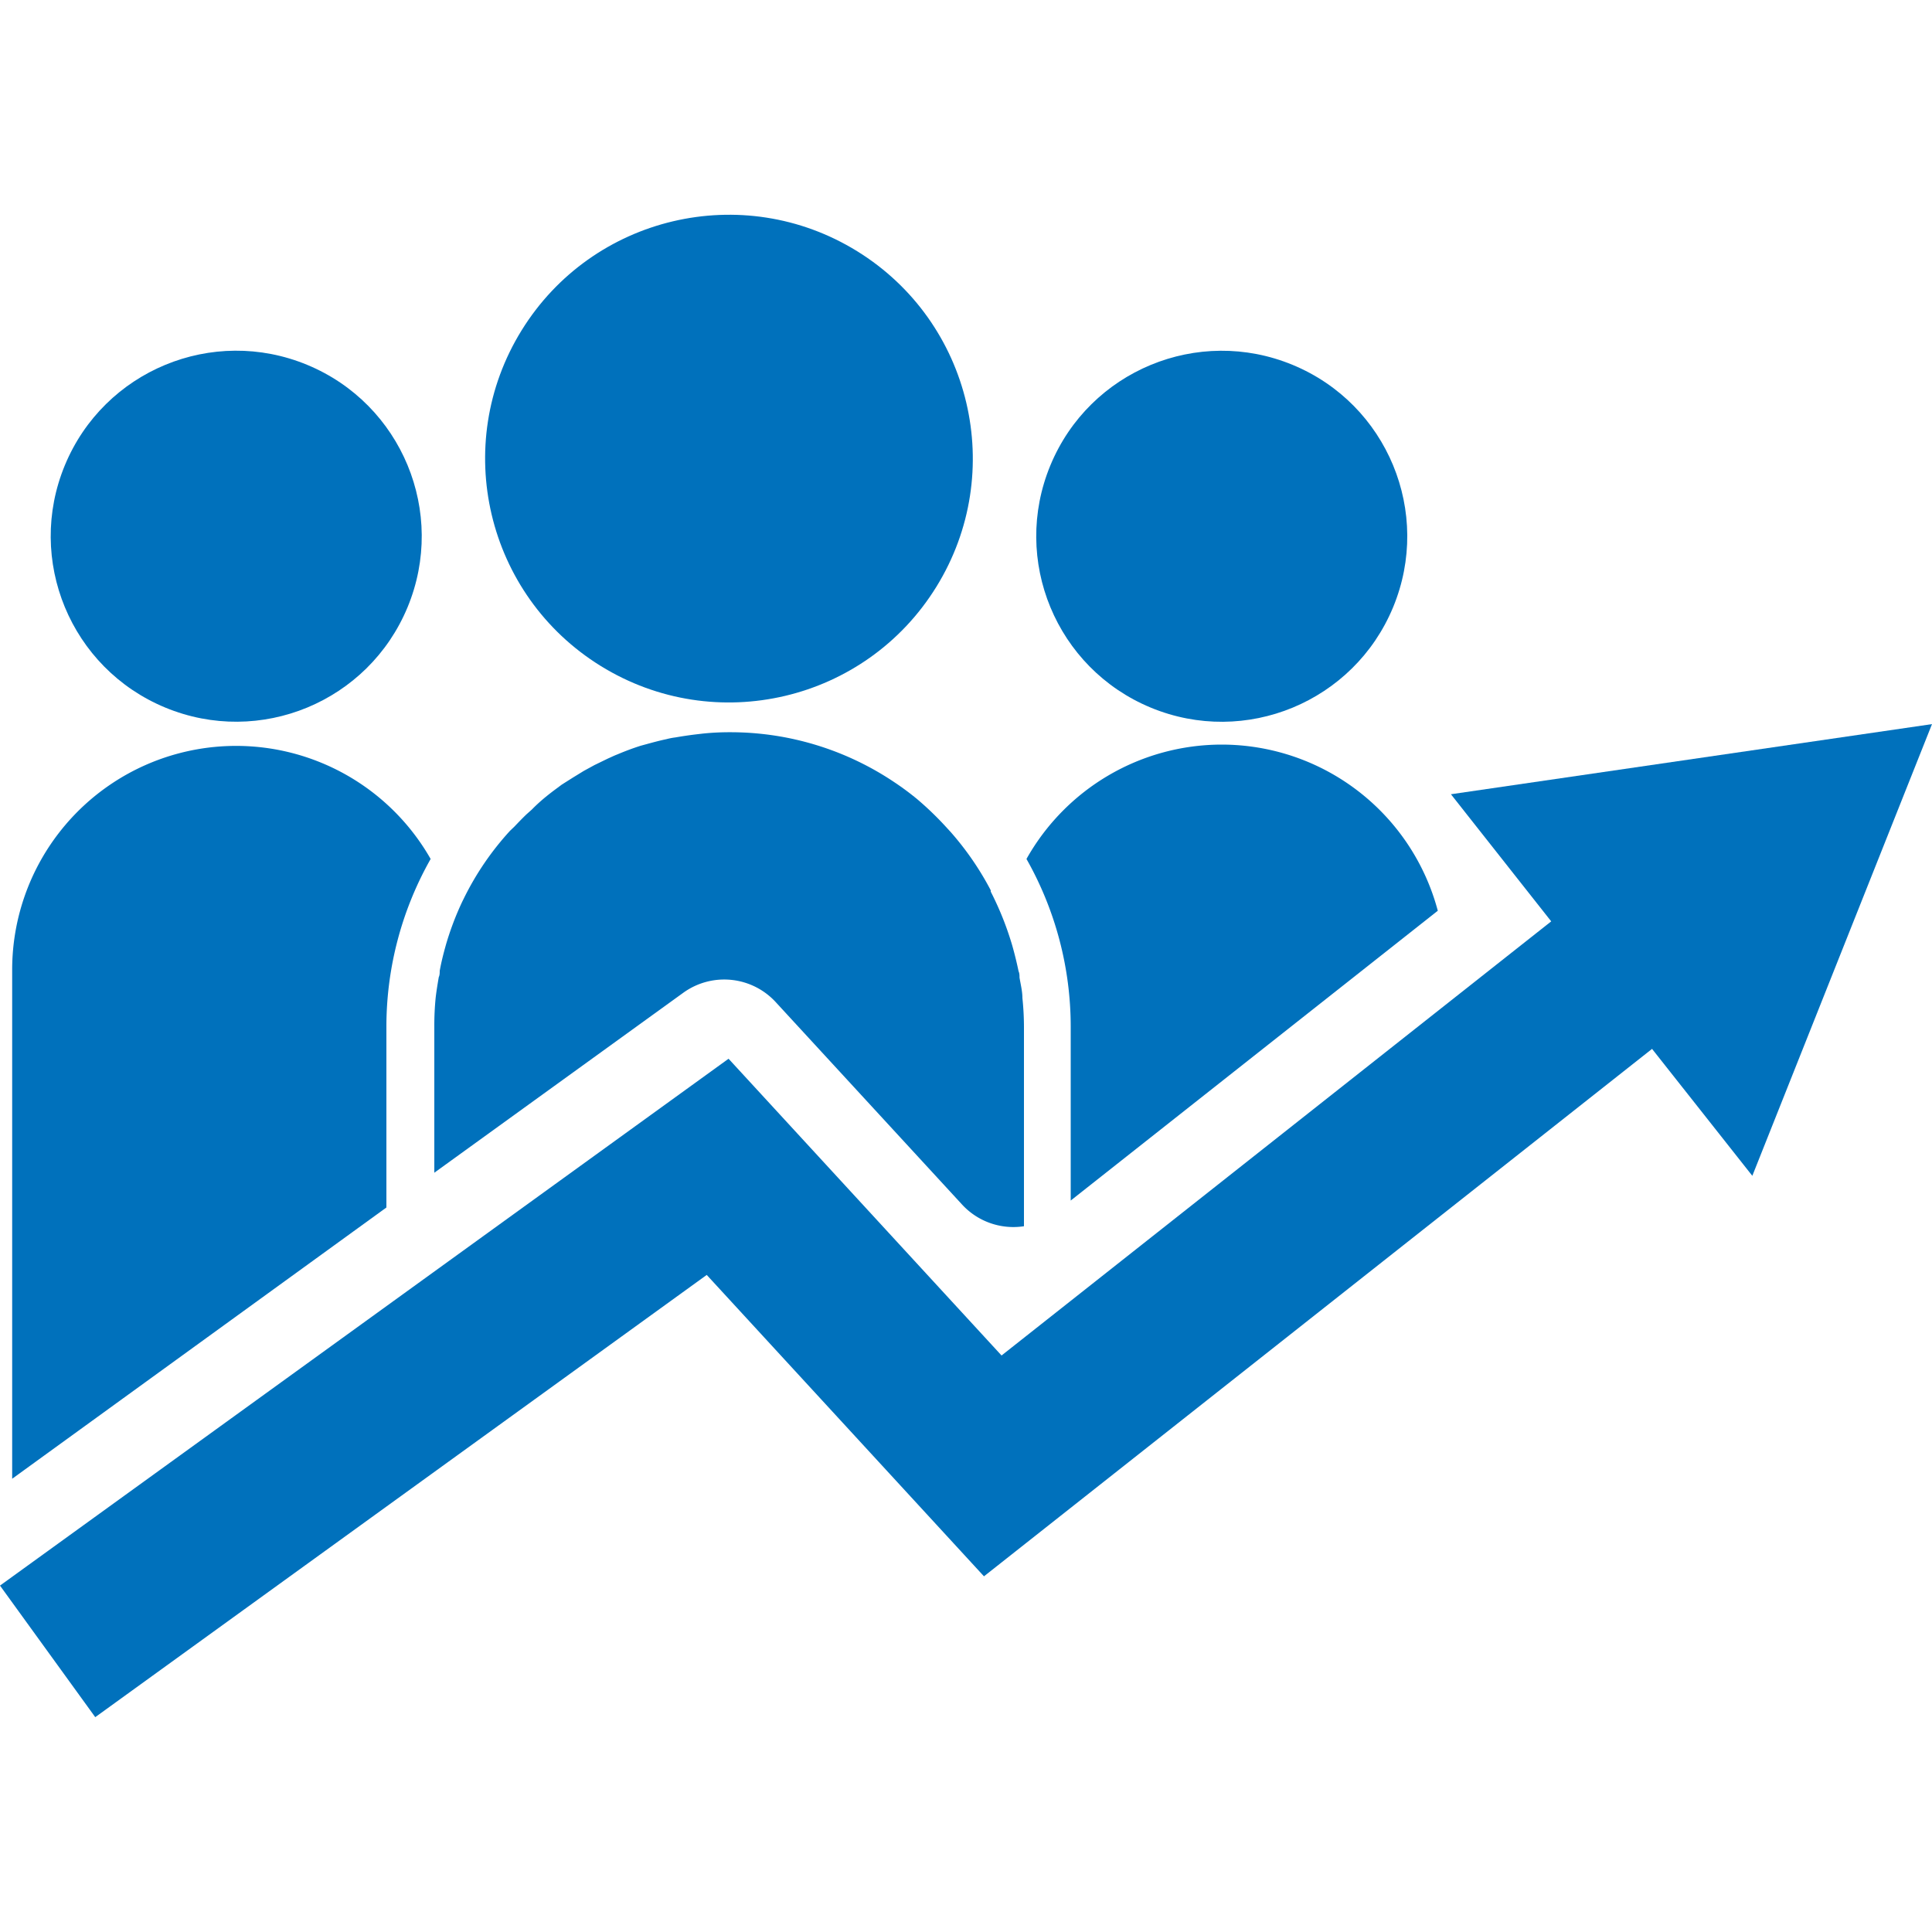
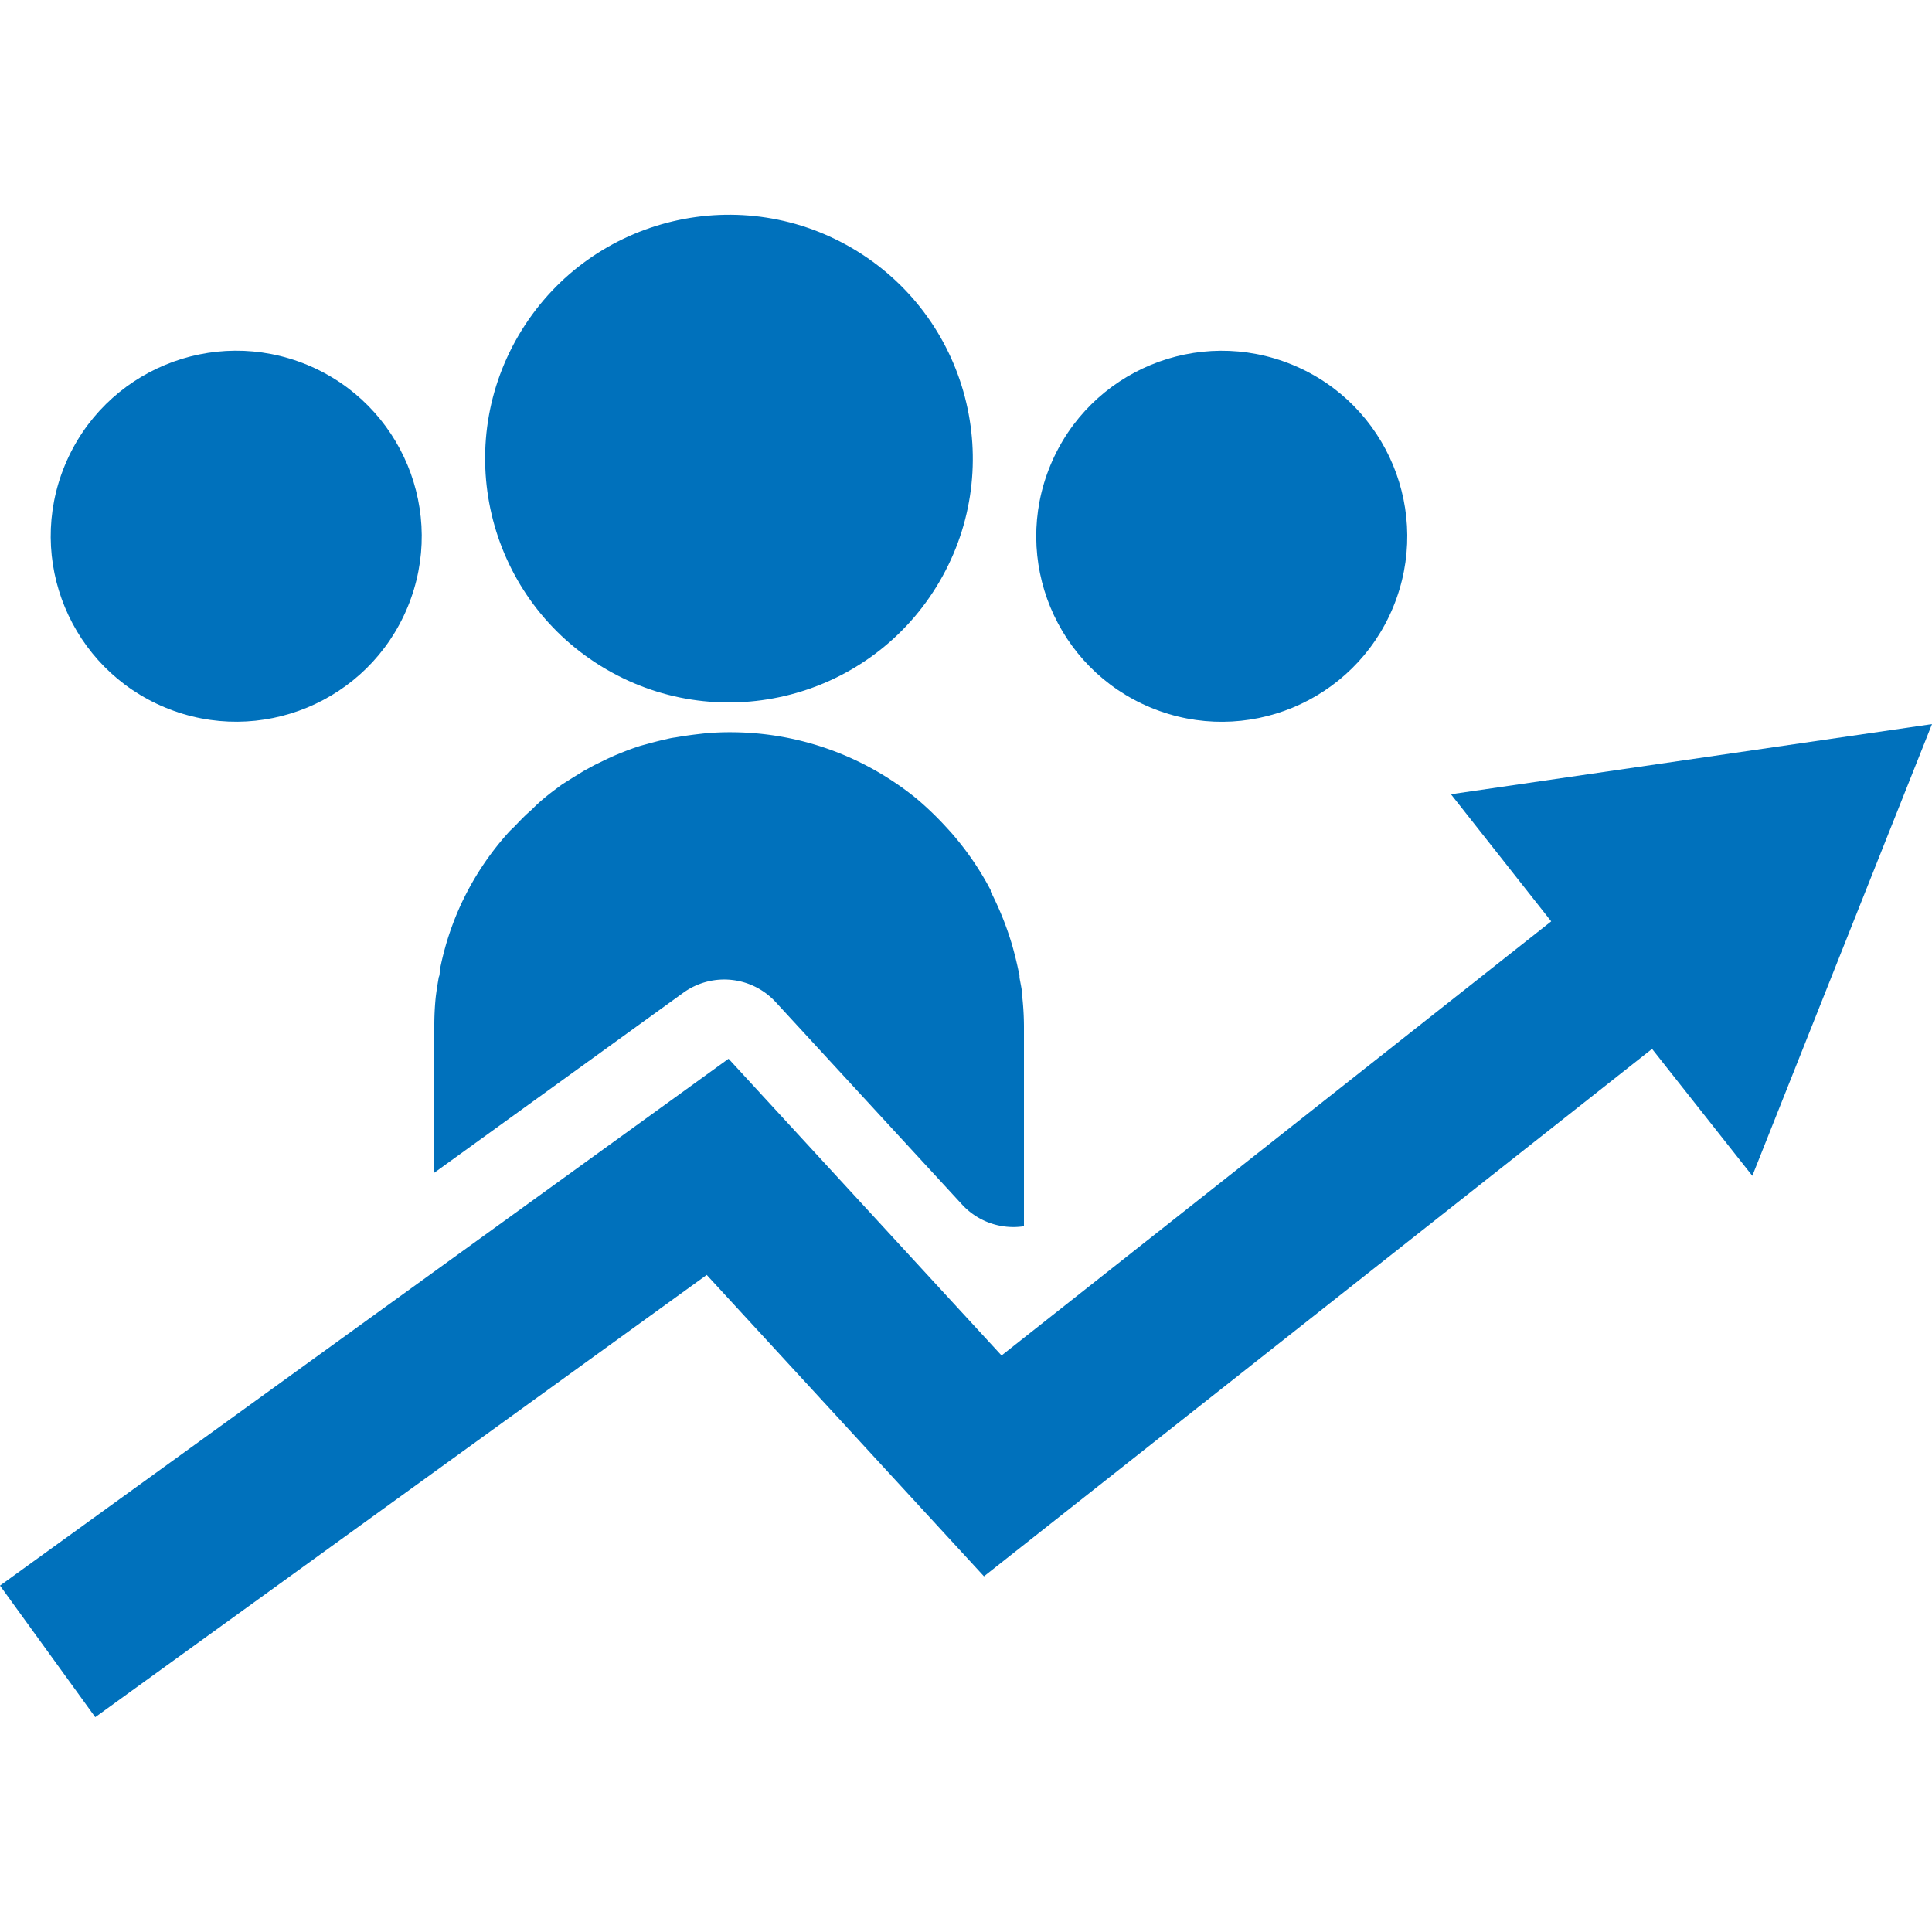
<svg xmlns="http://www.w3.org/2000/svg" viewBox="0 0 100 100">
  <defs>
    <style>.cls-1{fill:none;}.cls-2{fill:#0071bc;}</style>
  </defs>
  <g id="レイヤー_2" data-name="レイヤー 2">
    <g id="レイヤー_2-2" data-name="レイヤー 2">
      <rect class="cls-1" width="100" height="100" />
      <circle class="cls-2" cx="12.23" cy="27.76" r="9.6" transform="translate(-18.1 28.43) rotate(-67.5)" />
      <circle class="cls-2" cx="63.24" cy="27.76" r="9.6" transform="translate(13.39 75.56) rotate(-67.5)" />
      <polygon class="cls-2" points="100 37.48 75.1 41.11 80.29 47.69 51.84 70.16 37.71 54.8 0 82.07 4.93 88.88 36.58 65.99 50.93 81.59 85.51 54.29 90.7 60.86 100 37.48" />
      <circle class="cls-2" cx="37.73" cy="23.74" r="12.62" transform="translate(-2.3 43.35) rotate(-58.28)" />
-       <path class="cls-2" d="M20,53.14a17.62,17.62,0,0,1,2.29-8.68A11.59,11.59,0,0,0,.63,50.14h0v26.4L20,62.5Z" />
-       <path class="cls-2" d="M63.24,38.54a11.6,11.6,0,0,0-10.11,5.92,17.62,17.62,0,0,1,2.29,8.68v9l19-15A11.58,11.58,0,0,0,63.24,38.54Z" />
      <path class="cls-2" d="M40.17,51.89l9.62,10.45A3.61,3.61,0,0,0,53,63.47V53.14h0a14.52,14.52,0,0,0-.08-1.48c0-.35-.09-.7-.15-1.06,0-.11,0-.22-.05-.33-.09-.44-.2-.88-.32-1.31v0a16,16,0,0,0-1.12-2.81l0-.07a15.29,15.29,0,0,0-2.06-3l-.33-.36a16.38,16.38,0,0,0-1.41-1.35,14.18,14.18,0,0,0-1.17-.87,15.21,15.21,0,0,0-8.52-2.6,13.31,13.31,0,0,0-1.41.07l-.43.05q-.48.06-1,.15a3.4,3.4,0,0,0-.46.09c-.34.07-.67.16-1,.25l-.33.09c-.41.13-.81.28-1.21.45-.16.06-.32.14-.48.21l-.7.34-.55.3-.57.35-.57.36-.39.29c-.4.3-.79.62-1.16,1l-.28.25c-.21.2-.42.42-.62.63L26.4,43A14.85,14.85,0,0,0,24,46.52l-.06.12a15.13,15.13,0,0,0-.87,2.3v0c-.12.43-.23.86-.31,1.31,0,.11,0,.22-.05.33-.06.35-.12.71-.16,1.06a14.52,14.52,0,0,0-.07,1.48h0v7.58l12.88-9.31A3.62,3.62,0,0,1,40.17,51.89Z" />
    </g>
  </g>
</svg>